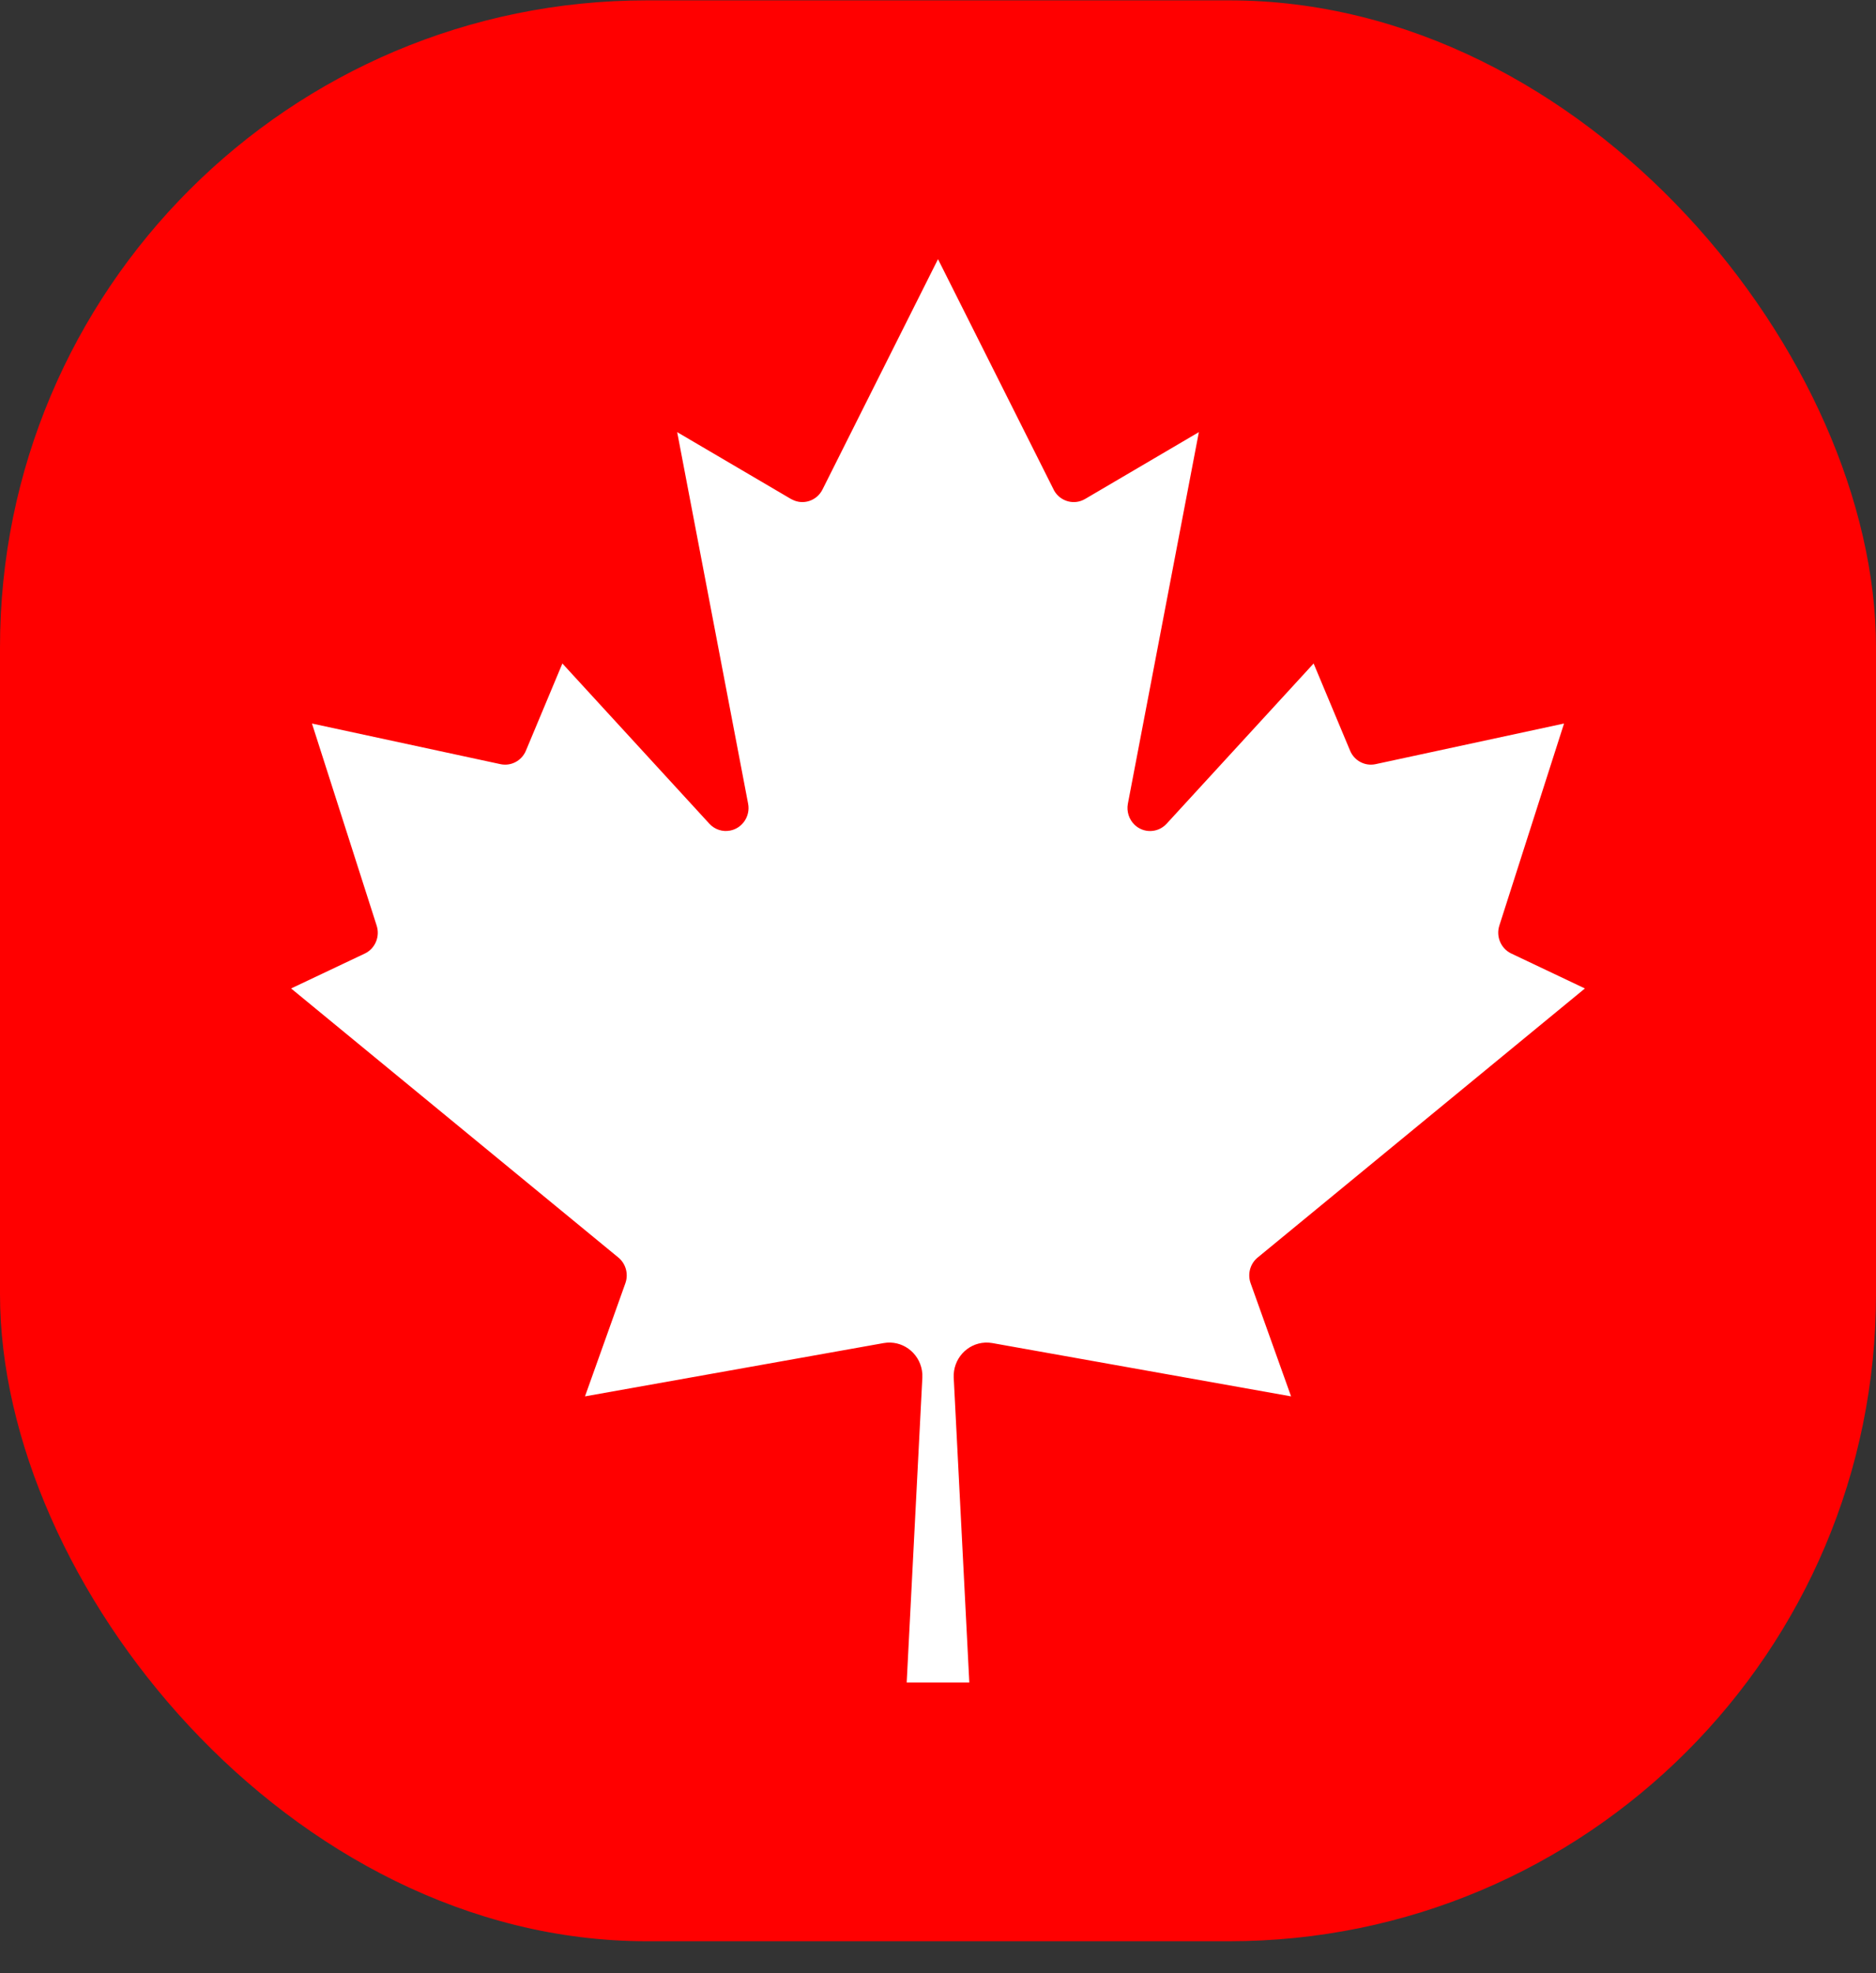
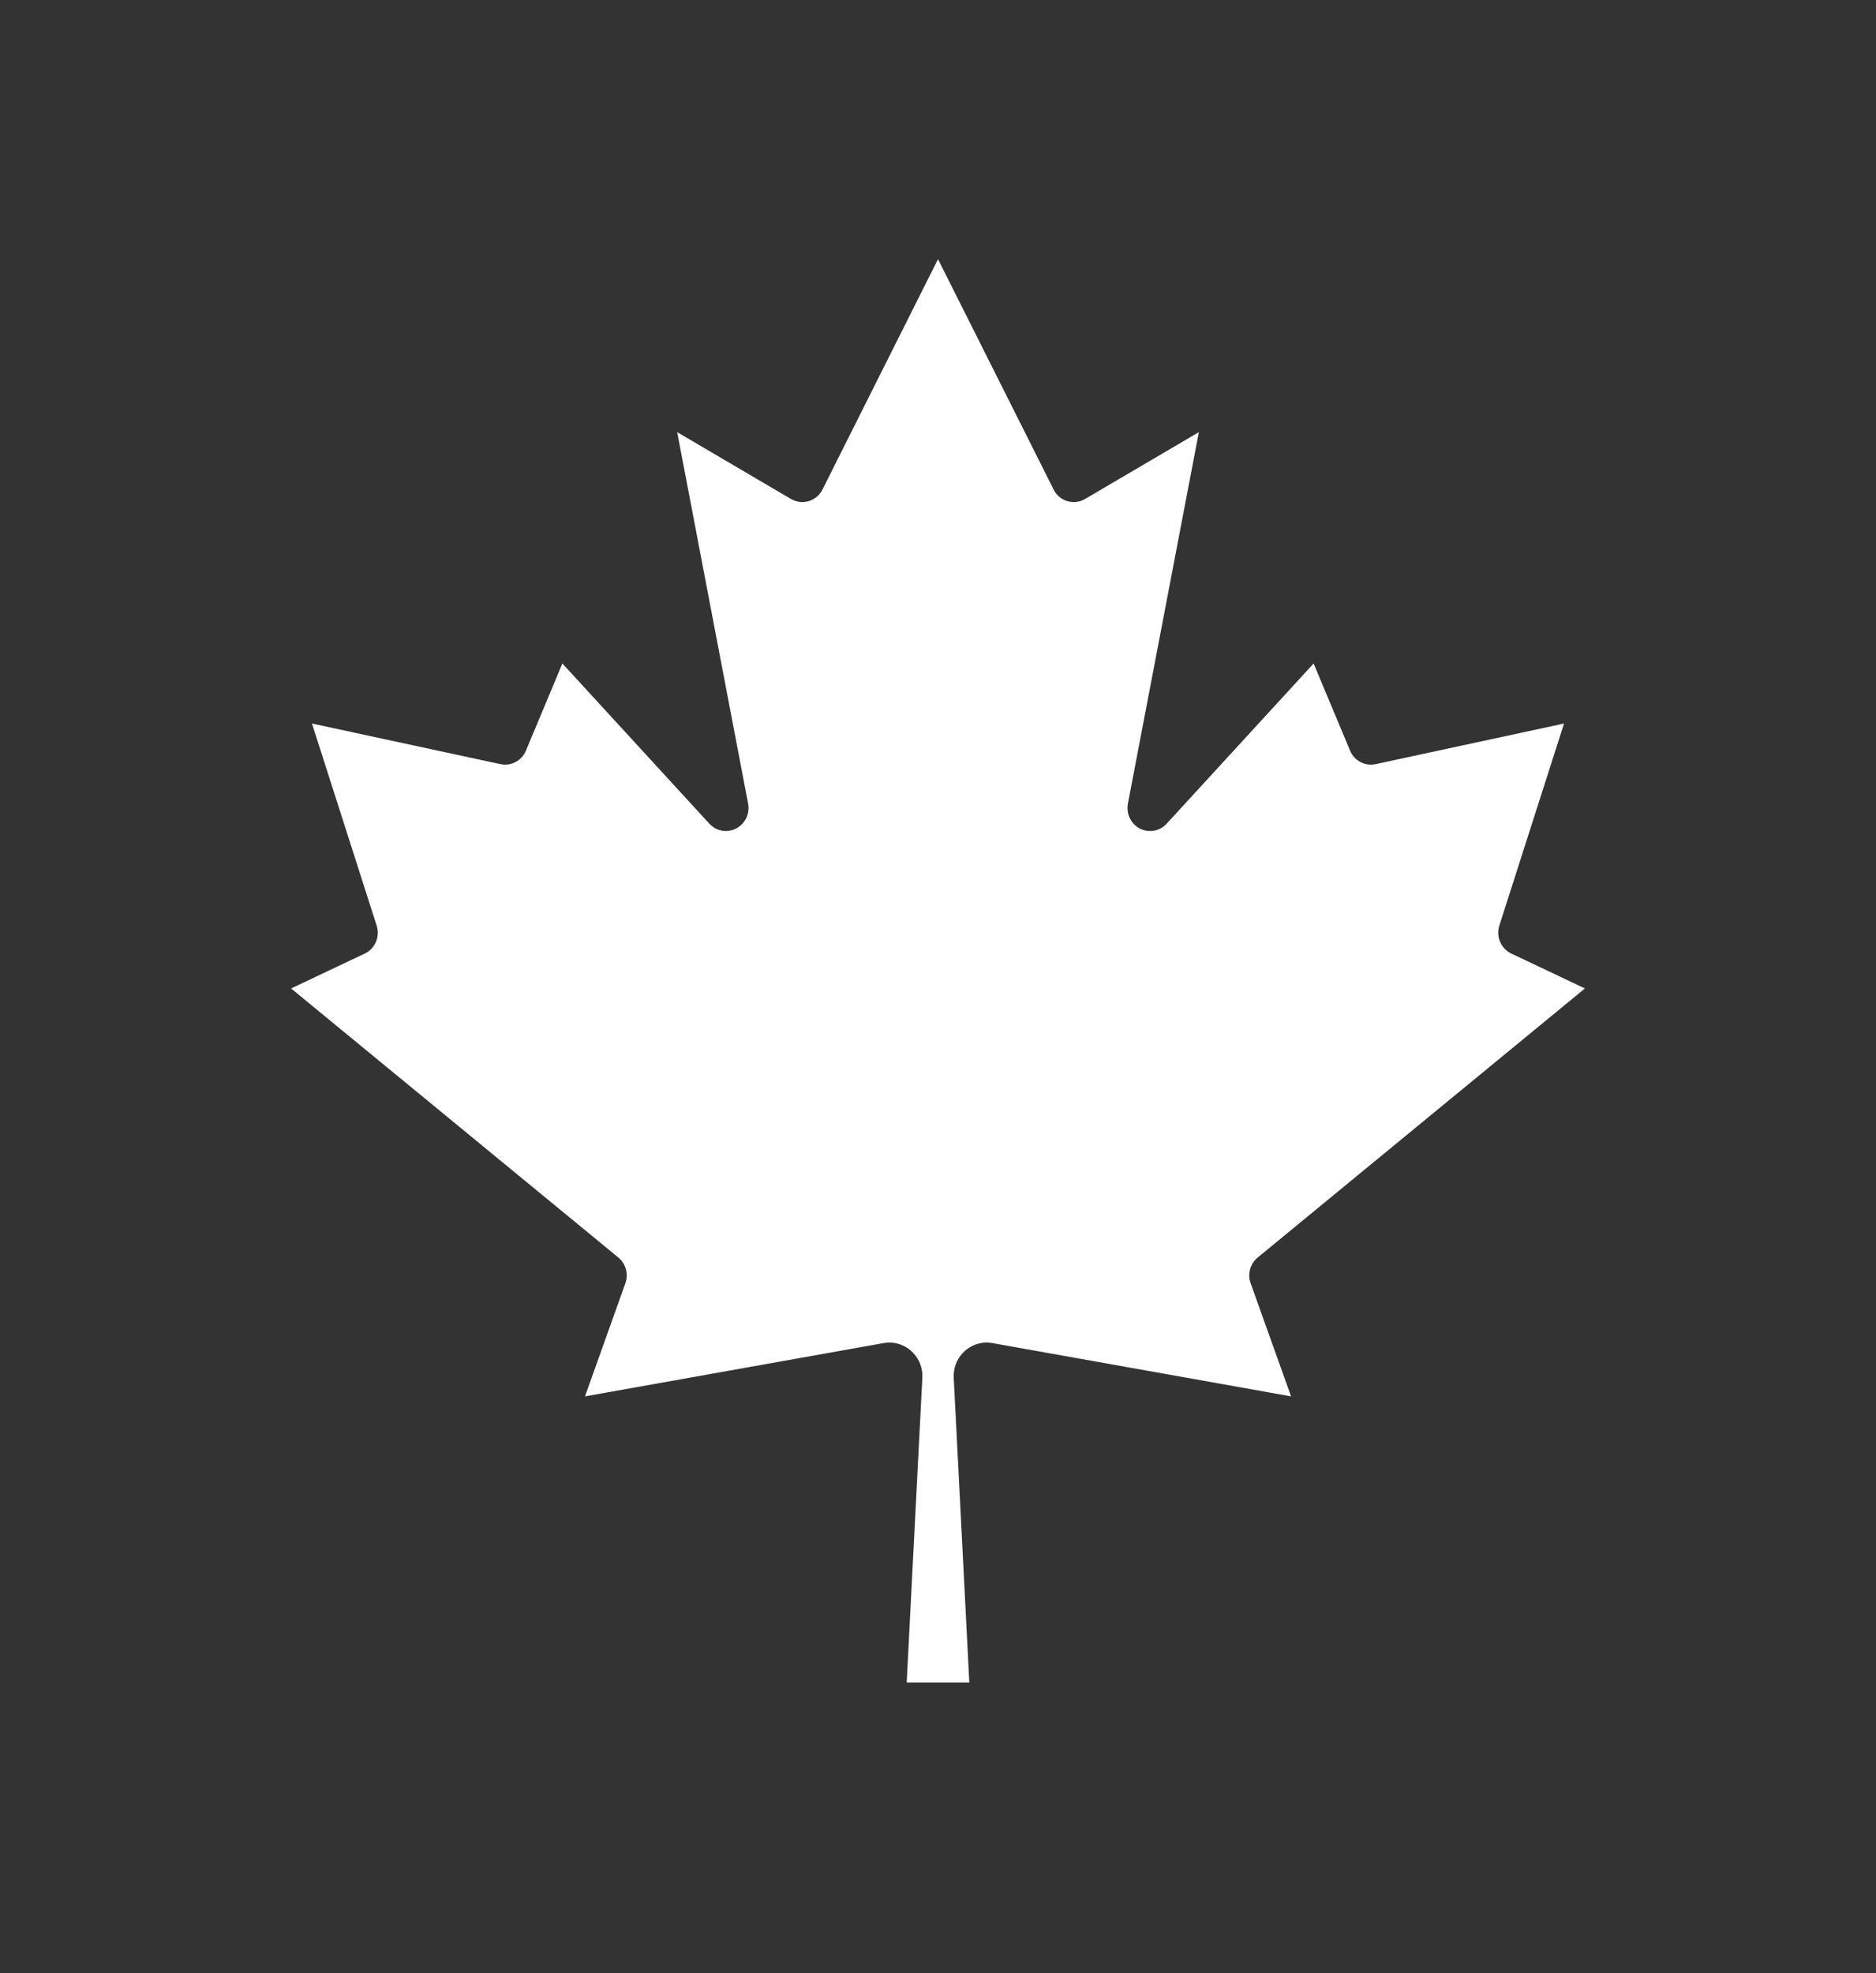
<svg xmlns="http://www.w3.org/2000/svg" width="58" height="61" viewBox="0 0 58 61" fill="none">
  <rect x="0" y="0" width="58" height="61" fill="#333333" stroke="none" />
-   <rect y="0.011" width="58" height="60" rx="20" fill="#FF0000" />
  <path d="M29.968 52.011L29.486 42.589C29.459 42.017 29.894 41.532 30.457 41.505C30.531 41.501 30.606 41.507 30.678 41.519L39.916 43.167L38.667 39.674C38.563 39.389 38.649 39.067 38.882 38.876L49 30.557L46.722 29.476C46.403 29.324 46.246 28.952 46.355 28.613L48.355 22.367L42.528 23.623C42.202 23.693 41.873 23.519 41.742 23.21L40.613 20.511L36.065 25.468C35.799 25.753 35.356 25.766 35.075 25.495C34.904 25.329 34.827 25.084 34.87 24.848L37.065 13.359L33.55 15.424C33.217 15.622 32.789 15.509 32.592 15.169C32.585 15.156 32.577 15.143 32.572 15.128L29 8.011L25.431 15.128C25.258 15.48 24.838 15.622 24.494 15.445C24.479 15.44 24.465 15.432 24.452 15.424L20.936 13.359L23.13 24.848C23.202 25.23 22.953 25.603 22.575 25.676C22.342 25.723 22.1 25.645 21.935 25.468L17.387 20.511L16.258 23.21C16.127 23.519 15.799 23.693 15.473 23.623L9.645 22.367L11.645 28.614C11.755 28.952 11.599 29.324 11.282 29.476L9 30.557L19.119 38.876C19.351 39.068 19.437 39.389 19.333 39.674L18.086 43.167L27.323 41.519C27.879 41.422 28.407 41.8 28.503 42.365C28.516 42.439 28.52 42.515 28.516 42.589L28.032 52.011L29.968 52.011Z" fill="white" />
</svg>